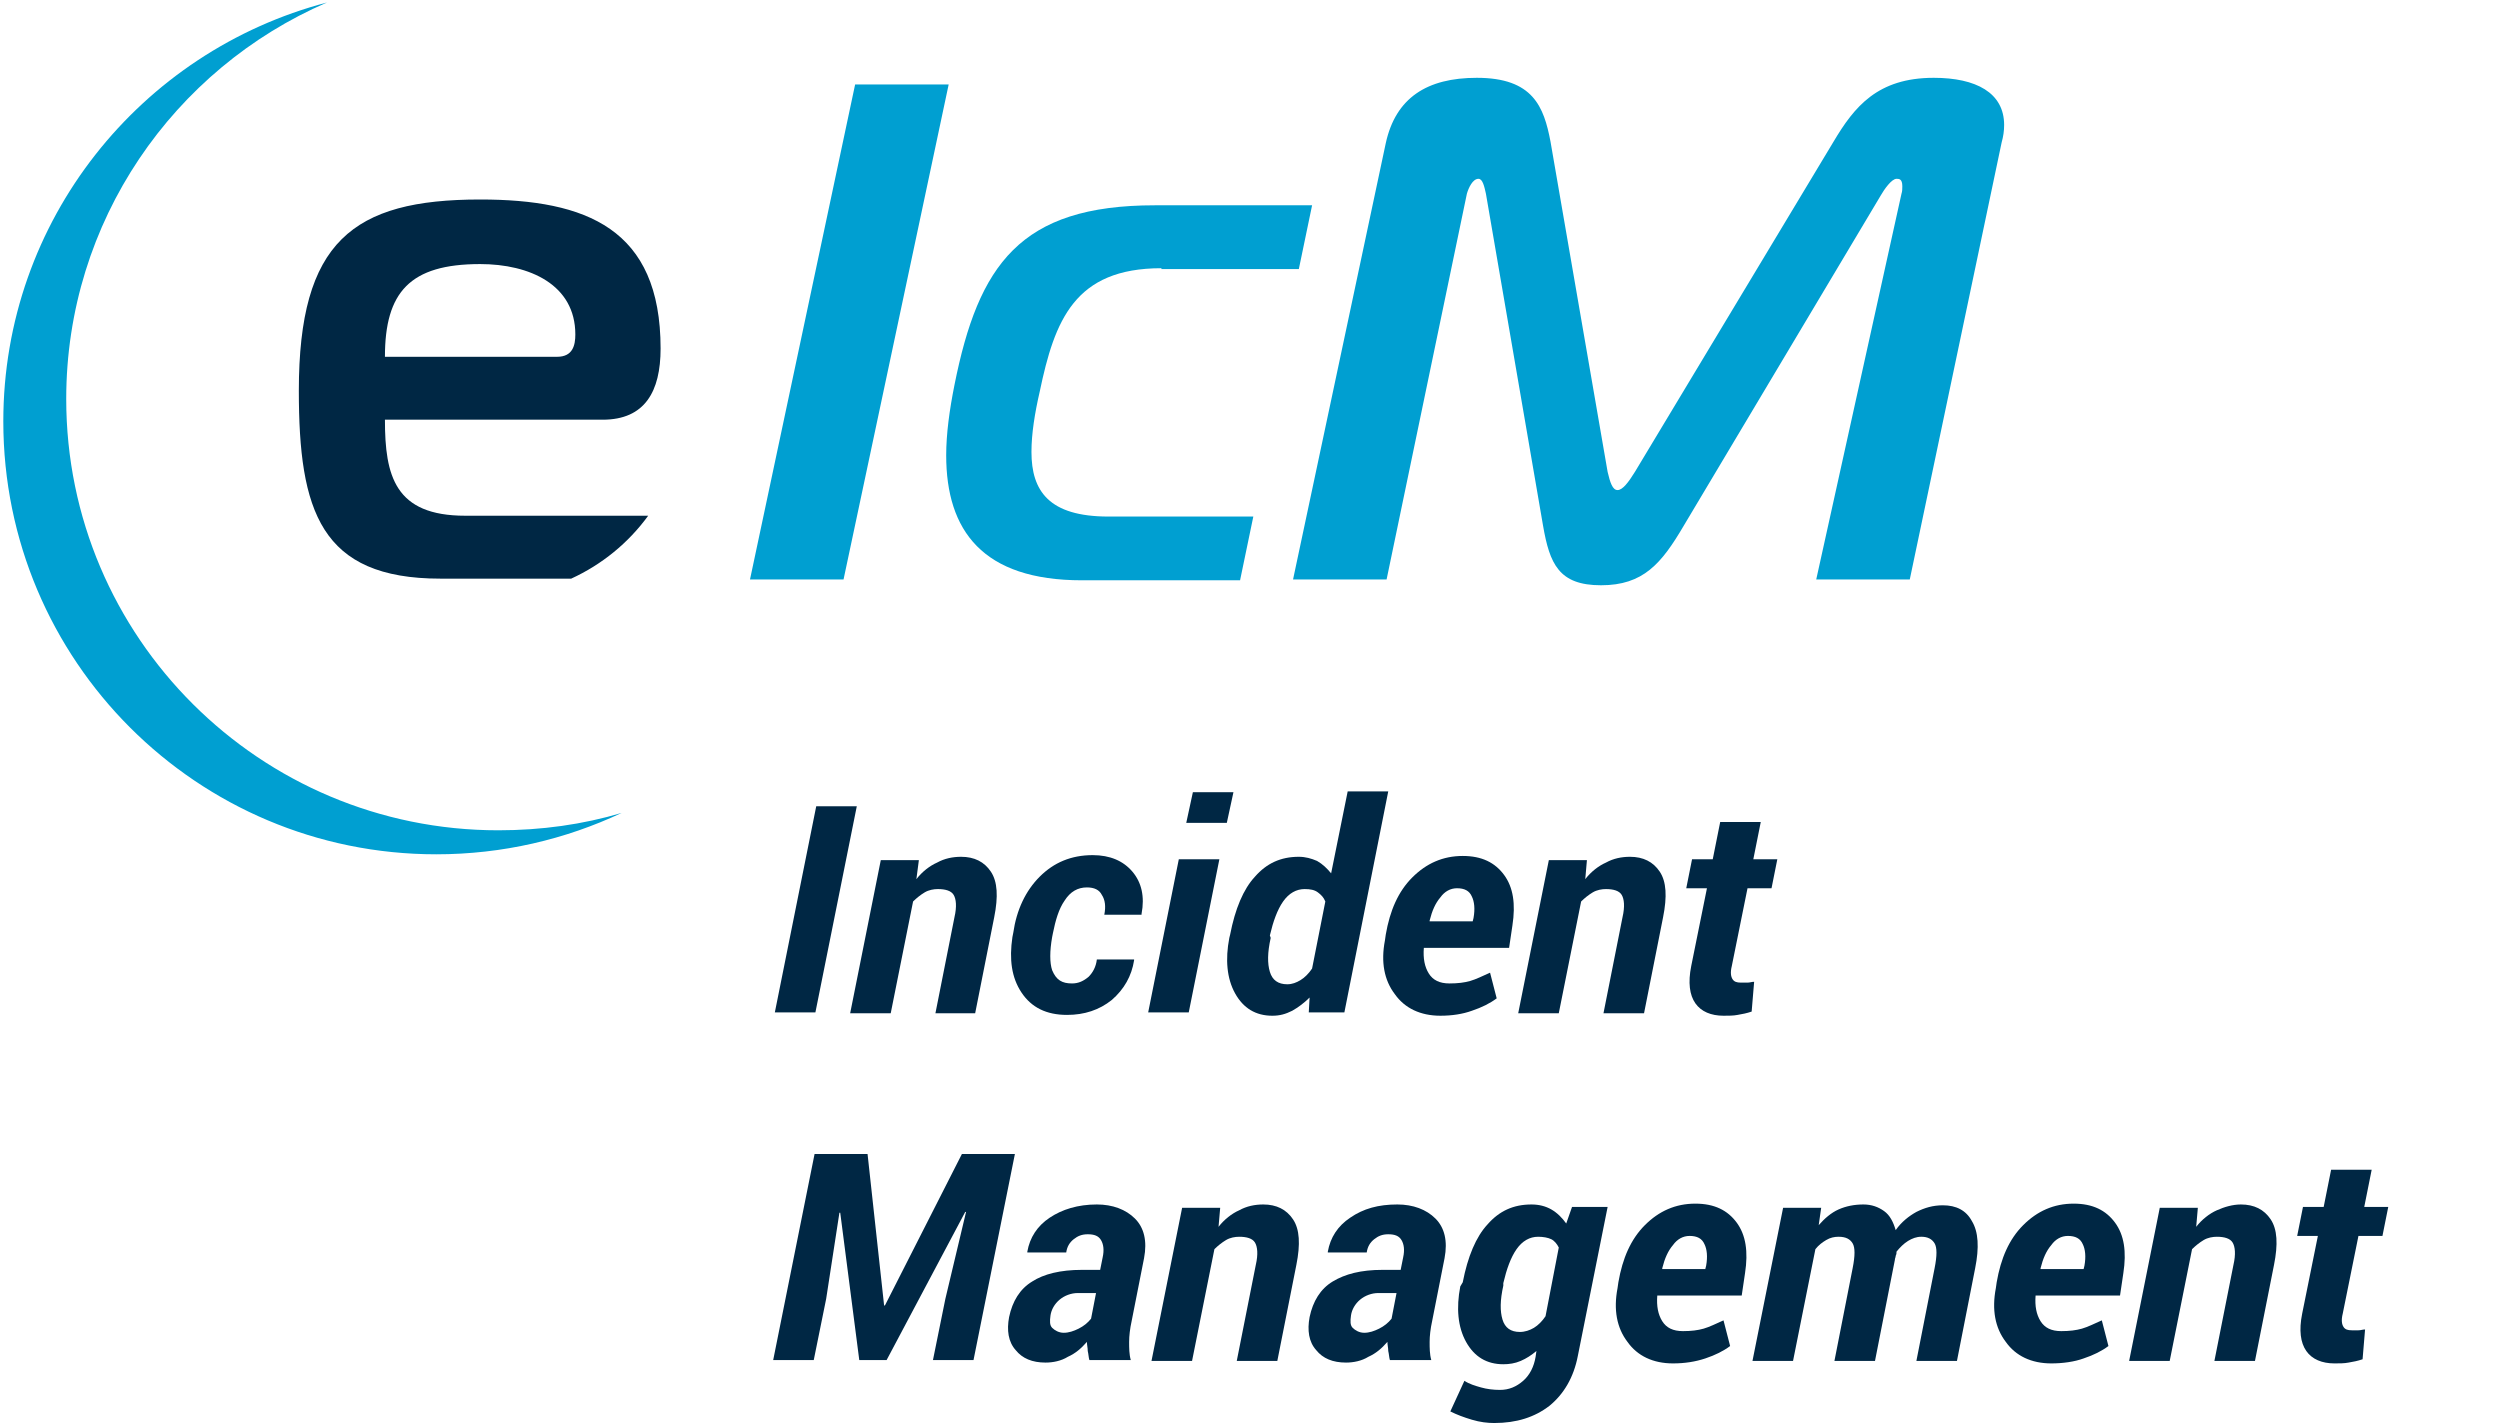
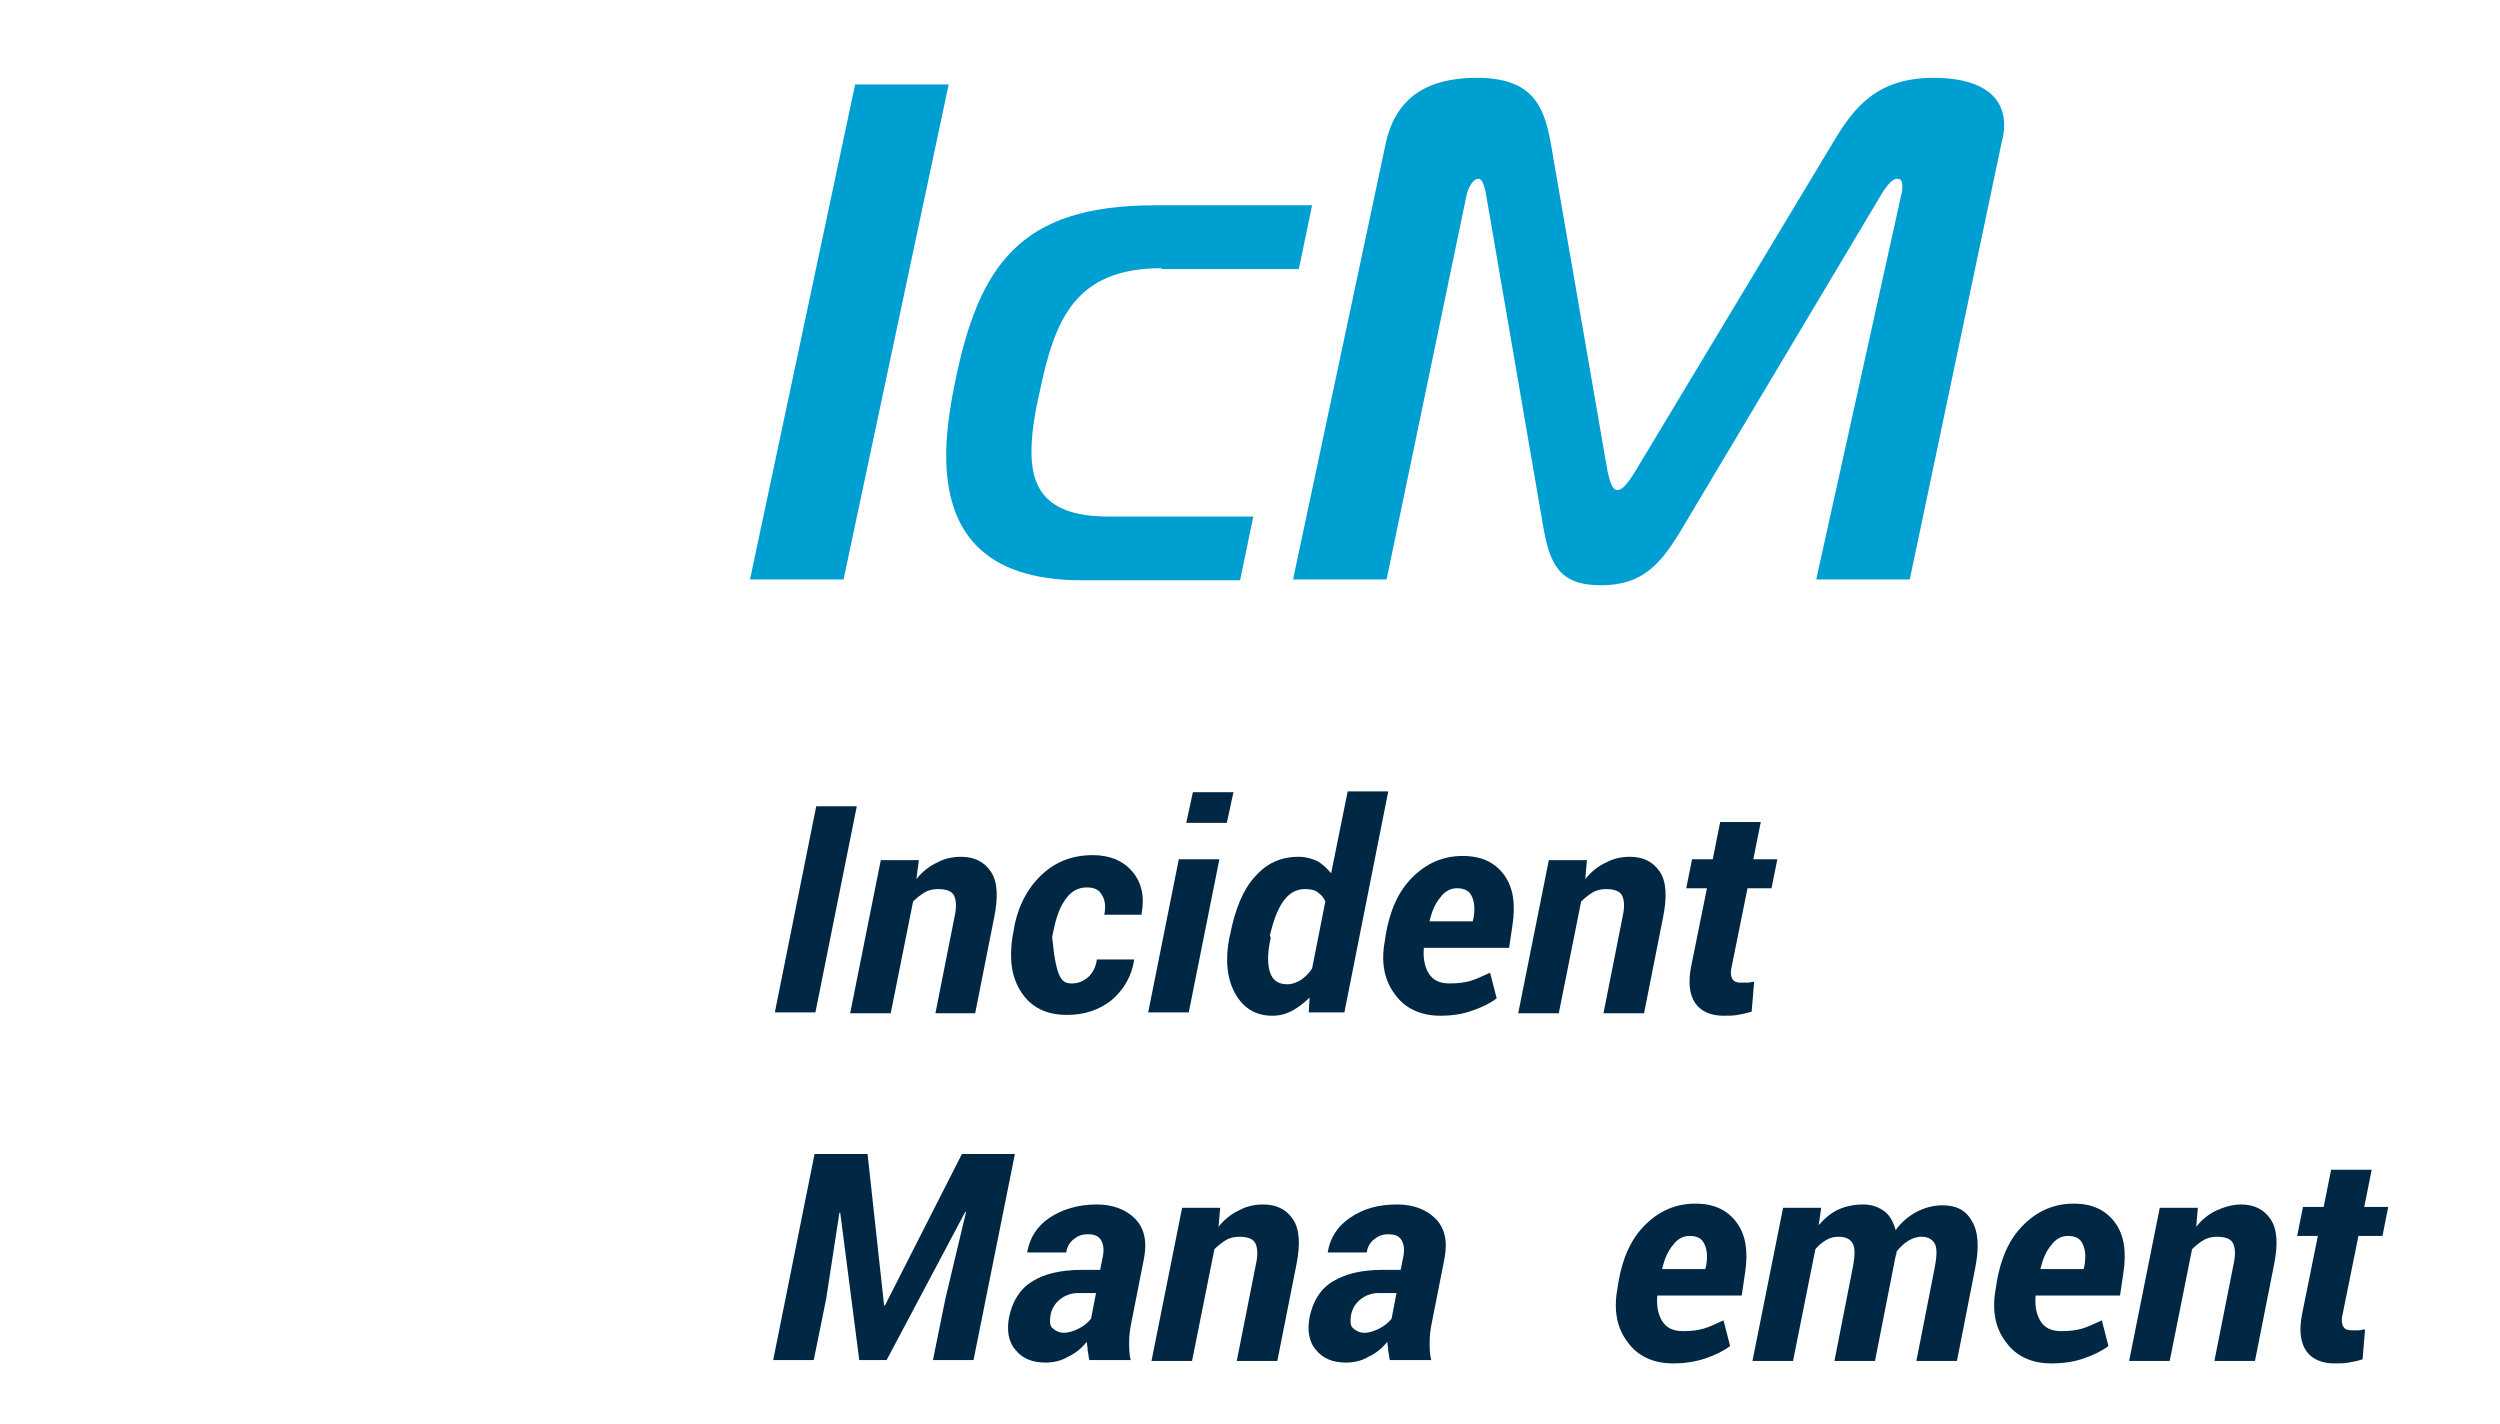
<svg xmlns="http://www.w3.org/2000/svg" version="1.1" id="Layer_1" x="0px" y="0px" viewBox="0 0 302 172" style="enable-background:new 0 0 302 172;" xml:space="preserve">
  <style type="text/css">
	.st0{enable-background:new    ;}
	.st1{fill:#002744;}
	.st2{fill:#009FD1;}
</style>
  <g>
    <g class="st0">
      <path class="st1" d="M98.5,122.3h-4.9l5-24.9h4.9L98.5,122.3z" />
      <path class="st1" d="M110.7,106.2c0.7-0.9,1.6-1.6,2.5-2c0.9-0.5,1.9-0.7,2.9-0.7c1.6,0,2.8,0.6,3.6,1.8c0.8,1.2,0.9,3,0.4,5.5    l-2.3,11.6H113l2.3-11.6c0.3-1.3,0.2-2.2-0.1-2.7s-1-0.7-1.9-0.7c-0.5,0-1.1,0.1-1.6,0.4c-0.5,0.3-1,0.7-1.4,1.1l-2.7,13.5h-4.9    l3.7-18.5h4.6L110.7,106.2z" />
-       <path class="st1" d="M129.5,118.8c0.8,0,1.4-0.3,2-0.8c0.5-0.5,0.9-1.2,1-2.1h4.5l0,0.1c-0.3,1.9-1.2,3.5-2.7,4.8    c-1.5,1.2-3.3,1.8-5.4,1.8c-2.5,0-4.3-0.9-5.5-2.7c-1.2-1.8-1.5-4-1.1-6.7l0.1-0.5c0.4-2.8,1.5-5.1,3.2-6.8s3.8-2.6,6.4-2.6    c2.1,0,3.7,0.7,4.8,2c1.1,1.3,1.5,3,1.1,5.1l0,0.1h-4.5c0.2-1,0.1-1.8-0.3-2.4c-0.3-0.6-0.9-0.9-1.8-0.9c-1.1,0-2,0.5-2.7,1.6    c-0.7,1-1.1,2.4-1.4,3.9l-0.1,0.5c-0.3,1.7-0.3,3.1,0,4C127.6,118.4,128.3,118.8,129.5,118.8z" />
+       <path class="st1" d="M129.5,118.8c0.8,0,1.4-0.3,2-0.8c0.5-0.5,0.9-1.2,1-2.1h4.5l0,0.1c-0.3,1.9-1.2,3.5-2.7,4.8    c-1.5,1.2-3.3,1.8-5.4,1.8c-2.5,0-4.3-0.9-5.5-2.7c-1.2-1.8-1.5-4-1.1-6.7l0.1-0.5c0.4-2.8,1.5-5.1,3.2-6.8s3.8-2.6,6.4-2.6    c2.1,0,3.7,0.7,4.8,2c1.1,1.3,1.5,3,1.1,5.1l0,0.1h-4.5c0.2-1,0.1-1.8-0.3-2.4c-0.3-0.6-0.9-0.9-1.8-0.9c-1.1,0-2,0.5-2.7,1.6    c-0.7,1-1.1,2.4-1.4,3.9l-0.1,0.5C127.6,118.4,128.3,118.8,129.5,118.8z" />
      <path class="st1" d="M143.6,122.3h-4.9l3.7-18.5h4.9L143.6,122.3z M148.2,99.4h-4.9l0.8-3.7h4.9L148.2,99.4z" />
      <path class="st1" d="M148.6,112.9c0.6-3.1,1.6-5.5,3-7c1.4-1.6,3.1-2.4,5.3-2.4c0.8,0,1.5,0.2,2.2,0.5c0.7,0.4,1.2,0.9,1.7,1.5    l2-9.9h4.9l-5.3,26.7h-4.3l0.1-1.8c-0.7,0.7-1.4,1.2-2.1,1.6c-0.8,0.4-1.5,0.6-2.4,0.6c-2,0-3.5-0.9-4.5-2.7s-1.2-4.1-0.7-6.7    L148.6,112.9z M153.5,113.3c-0.4,1.8-0.4,3.1-0.1,4.1c0.3,1,1,1.5,2.1,1.5c0.6,0,1.1-0.2,1.6-0.5c0.5-0.3,1-0.8,1.4-1.4l1.6-8.1    c-0.2-0.5-0.5-0.8-0.9-1.1c-0.4-0.3-0.9-0.4-1.6-0.4c-1,0-1.9,0.5-2.6,1.5c-0.7,1-1.2,2.4-1.6,4.1L153.5,113.3z" />
      <path class="st1" d="M174,122.7c-2.4,0-4.3-0.9-5.5-2.6c-1.3-1.7-1.7-3.9-1.2-6.5l0.1-0.7c0.5-2.9,1.5-5.2,3.2-6.9    c1.7-1.7,3.7-2.6,6.1-2.6c2.3,0,3.9,0.8,5,2.3c1.1,1.5,1.4,3.5,1,6.1l-0.4,2.7H172c-0.1,1.3,0.1,2.3,0.6,3.1    c0.5,0.8,1.3,1.2,2.5,1.2c1,0,1.8-0.1,2.5-0.3c0.7-0.2,1.5-0.6,2.4-1l0.8,3.1c-0.8,0.6-1.8,1.1-3,1.5    C176.7,122.5,175.4,122.7,174,122.7z M176,107.3c-0.8,0-1.5,0.4-2,1.1c-0.6,0.7-1,1.6-1.3,2.8l0,0.1h5.2l0.1-0.4    c0.2-1.1,0.1-2-0.2-2.6C177.5,107.6,176.9,107.3,176,107.3z" />
      <path class="st1" d="M191.5,106.2c0.7-0.9,1.6-1.6,2.5-2c0.9-0.5,1.9-0.7,2.9-0.7c1.6,0,2.8,0.6,3.6,1.8c0.8,1.2,0.9,3,0.4,5.5    l-2.3,11.6h-4.9l2.3-11.6c0.3-1.3,0.2-2.2-0.1-2.7c-0.3-0.5-1-0.7-1.9-0.7c-0.5,0-1.1,0.1-1.6,0.4c-0.5,0.3-1,0.7-1.4,1.1    l-2.7,13.5h-4.9l3.7-18.5h4.6L191.5,106.2z" />
      <path class="st1" d="M212.7,99.3l-0.9,4.5h2.9l-0.7,3.5h-2.9l-1.9,9.4c-0.2,0.8-0.1,1.3,0.1,1.6s0.5,0.4,1,0.4c0.3,0,0.6,0,0.8,0    c0.3,0,0.5-0.1,0.8-0.1l-0.3,3.6c-0.6,0.2-1.1,0.3-1.7,0.4c-0.5,0.1-1.1,0.1-1.7,0.1c-1.5,0-2.7-0.5-3.4-1.5    c-0.7-1-0.9-2.5-0.5-4.5l1.9-9.4h-2.5l0.7-3.5h2.5l0.9-4.5H212.7z" />
    </g>
    <g class="st0">
      <path class="st1" d="M104.8,139.4l2,18.3l0.1,0l9.3-18.3h6.4l-5,24.9h-4.9l1.5-7.4l2.5-10.5l-0.1,0l-9.5,17.9h-3.3l-2.3-17.8h-0.1    l-1.6,10.4l-1.5,7.4h-4.9l5-24.9H104.8z" />
      <path class="st1" d="M131.6,164.3c-0.1-0.3-0.1-0.7-0.2-1.1c0-0.4-0.1-0.7-0.1-1.1c-0.7,0.8-1.4,1.4-2.3,1.8    c-0.8,0.5-1.8,0.7-2.7,0.7c-1.6,0-2.8-0.5-3.6-1.5c-0.9-1-1.1-2.4-0.8-4c0.4-1.9,1.3-3.4,2.8-4.3c1.4-0.9,3.4-1.4,6-1.4h2.2    l0.3-1.5c0.2-0.9,0.1-1.6-0.2-2.1c-0.3-0.5-0.8-0.7-1.6-0.7c-0.7,0-1.2,0.2-1.7,0.6c-0.5,0.4-0.8,0.9-0.9,1.6l-4.7,0l0-0.1    c0.3-1.7,1.2-3.1,2.7-4.1s3.4-1.6,5.7-1.6c1.9,0,3.5,0.6,4.6,1.7s1.5,2.7,1.1,4.8l-1.5,7.6c-0.2,0.9-0.3,1.8-0.3,2.5    s0,1.5,0.2,2.2H131.6z M128.5,161c0.6,0,1.2-0.2,1.8-0.5c0.6-0.3,1.1-0.7,1.5-1.2l0.6-3.1h-2.2c-0.8,0-1.6,0.3-2.2,0.8    c-0.6,0.5-1,1.2-1.1,1.9c-0.1,0.7-0.1,1.2,0.2,1.5S127.9,161,128.5,161z" />
      <path class="st1" d="M147.2,148.2c0.7-0.9,1.6-1.6,2.5-2c0.9-0.5,1.9-0.7,2.9-0.7c1.6,0,2.8,0.6,3.6,1.8c0.8,1.2,0.9,3,0.4,5.5    l-2.3,11.6h-4.9l2.3-11.6c0.3-1.3,0.2-2.2-0.1-2.7s-1-0.7-1.9-0.7c-0.5,0-1.1,0.1-1.6,0.4c-0.5,0.3-1,0.7-1.4,1.1l-2.7,13.5h-4.9    l3.7-18.5h4.6L147.2,148.2z" />
      <path class="st1" d="M167.9,164.3c-0.1-0.3-0.1-0.7-0.2-1.1c0-0.4-0.1-0.7-0.1-1.1c-0.7,0.8-1.4,1.4-2.3,1.8    c-0.8,0.5-1.8,0.7-2.7,0.7c-1.6,0-2.8-0.5-3.6-1.5c-0.9-1-1.1-2.4-0.8-4c0.4-1.9,1.3-3.4,2.8-4.3s3.4-1.4,6-1.4h2.2l0.3-1.5    c0.2-0.9,0.1-1.6-0.2-2.1c-0.3-0.5-0.8-0.7-1.6-0.7c-0.7,0-1.2,0.2-1.7,0.6s-0.8,0.9-0.9,1.6l-4.7,0l0-0.1    c0.3-1.7,1.2-3.1,2.7-4.1c1.6-1.1,3.4-1.6,5.7-1.6c1.9,0,3.5,0.6,4.6,1.7s1.5,2.7,1.1,4.8l-1.5,7.6c-0.2,0.9-0.3,1.8-0.3,2.5    c0,0.7,0,1.5,0.2,2.2H167.9z M164.8,161c0.6,0,1.2-0.2,1.8-0.5c0.6-0.3,1.1-0.7,1.5-1.2l0.6-3.1h-2.2c-0.8,0-1.6,0.3-2.2,0.8    c-0.6,0.5-1,1.2-1.1,1.9c-0.1,0.7-0.1,1.2,0.2,1.5S164.2,161,164.8,161z" />
-       <path class="st1" d="M176.7,154.9c0.6-3.1,1.6-5.5,3-7c1.4-1.6,3.1-2.4,5.3-2.4c0.9,0,1.7,0.2,2.4,0.6c0.7,0.4,1.3,1,1.8,1.7    l0.7-2h4.3l-3.6,18c-0.5,2.6-1.7,4.6-3.4,6c-1.8,1.4-4,2.1-6.7,2.1c-0.8,0-1.7-0.1-2.7-0.4c-1-0.3-1.8-0.6-2.6-1l1.7-3.7    c0.6,0.4,1.3,0.6,2,0.8c0.7,0.2,1.5,0.3,2.3,0.3c1.1,0,2-0.4,2.8-1.1s1.3-1.7,1.5-2.9l0.1-0.7c-0.6,0.5-1.2,0.9-1.9,1.2    c-0.7,0.3-1.4,0.4-2.1,0.4c-2,0-3.5-0.9-4.5-2.7c-1-1.8-1.2-4.1-0.7-6.7L176.7,154.9z M181.6,155.3c-0.4,1.8-0.4,3.1-0.1,4.1    s1,1.5,2.1,1.5c0.6,0,1.2-0.2,1.7-0.5s1-0.8,1.4-1.4l1.6-8.3c-0.2-0.4-0.5-0.8-0.9-1c-0.4-0.2-1-0.3-1.6-0.3c-1,0-1.9,0.5-2.6,1.5    c-0.7,1-1.2,2.4-1.6,4.1L181.6,155.3z" />
      <path class="st1" d="M202.1,164.7c-2.4,0-4.3-0.9-5.5-2.6c-1.3-1.7-1.7-3.9-1.2-6.5l0.1-0.7c0.5-2.9,1.5-5.2,3.2-6.9    c1.7-1.7,3.7-2.6,6.1-2.6c2.3,0,3.9,0.8,5,2.3c1.1,1.5,1.4,3.5,1,6.1l-0.4,2.7h-10.2c-0.1,1.3,0.1,2.3,0.6,3.1    c0.5,0.8,1.3,1.2,2.5,1.2c1,0,1.8-0.1,2.5-0.3c0.7-0.2,1.5-0.6,2.4-1l0.8,3.1c-0.8,0.6-1.8,1.1-3,1.5    C204.8,164.5,203.5,164.7,202.1,164.7z M204.1,149.3c-0.8,0-1.5,0.4-2,1.1c-0.6,0.7-1,1.6-1.3,2.8l0,0.1h5.2l0.1-0.4    c0.2-1.1,0.1-2-0.2-2.6C205.6,149.6,205,149.3,204.1,149.3z" />
      <path class="st1" d="M219.7,148c0.7-0.8,1.5-1.5,2.4-1.9c0.9-0.4,1.9-0.6,3-0.6c1,0,1.8,0.3,2.5,0.8s1.1,1.3,1.4,2.3    c0.7-1,1.6-1.7,2.5-2.2c1-0.5,2-0.8,3.2-0.8c1.6,0,2.8,0.6,3.5,1.9c0.8,1.3,0.9,3.2,0.4,5.7l-2.2,11.2h-4.9l2.2-11.2    c0.3-1.5,0.3-2.5,0-3c-0.3-0.5-0.8-0.8-1.6-0.8c-0.6,0-1.1,0.2-1.6,0.5c-0.5,0.3-1,0.8-1.4,1.3c0,0.2,0,0.3-0.1,0.5    c0,0.2-0.1,0.3-0.1,0.5l-2.4,12.2h-4.9l2.2-11.2c0.3-1.5,0.3-2.5,0-3c-0.3-0.5-0.8-0.8-1.7-0.8c-0.5,0-1,0.1-1.5,0.4    s-0.9,0.6-1.3,1.1l-2.7,13.5h-4.9l3.7-18.5h4.6L219.7,148z" />
      <path class="st1" d="M247.8,164.7c-2.4,0-4.3-0.9-5.5-2.6c-1.3-1.7-1.7-3.9-1.2-6.5l0.1-0.7c0.5-2.9,1.5-5.2,3.2-6.9    c1.7-1.7,3.7-2.6,6.1-2.6c2.3,0,3.9,0.8,5,2.3c1.1,1.5,1.4,3.5,1,6.1l-0.4,2.7h-10.2c-0.1,1.3,0.1,2.3,0.6,3.1    c0.5,0.8,1.3,1.2,2.5,1.2c1,0,1.8-0.1,2.5-0.3c0.7-0.2,1.5-0.6,2.4-1l0.8,3.1c-0.8,0.6-1.8,1.1-3,1.5    C250.6,164.5,249.2,164.7,247.8,164.7z M249.8,149.3c-0.8,0-1.5,0.4-2,1.1c-0.6,0.7-1,1.6-1.3,2.8l0,0.1h5.2l0.1-0.4    c0.2-1.1,0.1-2-0.2-2.6C251.3,149.6,250.7,149.3,249.8,149.3z" />
      <path class="st1" d="M265.3,148.2c0.7-0.9,1.6-1.6,2.5-2s1.9-0.7,2.9-0.7c1.6,0,2.8,0.6,3.6,1.8c0.8,1.2,0.9,3,0.4,5.5l-2.3,11.6    h-4.9l2.3-11.6c0.3-1.3,0.2-2.2-0.1-2.7c-0.3-0.5-1-0.7-1.9-0.7c-0.5,0-1.1,0.1-1.6,0.4c-0.5,0.3-1,0.7-1.4,1.1l-2.7,13.5h-4.9    l3.7-18.5h4.6L265.3,148.2z" />
      <path class="st1" d="M286.5,141.3l-0.9,4.5h2.9l-0.7,3.5h-2.9l-1.9,9.4c-0.2,0.8-0.1,1.3,0.1,1.6c0.2,0.3,0.5,0.4,1,0.4    c0.3,0,0.6,0,0.8,0c0.3,0,0.5-0.1,0.8-0.1l-0.3,3.6c-0.6,0.2-1.1,0.3-1.7,0.4c-0.5,0.1-1.1,0.1-1.7,0.1c-1.5,0-2.7-0.5-3.4-1.5    c-0.7-1-0.9-2.5-0.5-4.5l1.9-9.4h-2.5l0.7-3.5h2.5l0.9-4.5H286.5z" />
    </g>
  </g>
  <g>
    <g>
      <g>
        <path class="st2" d="M90.6,70l12.7-59.8h11.3L101.9,70H90.6z" />
        <path class="st2" d="M140.3,32.4c-10.5,0-12.9,6.3-14.7,14.9c-0.6,2.6-1,5.1-1,7.3c0,4.7,2.1,7.8,9.3,7.8h17.5l-1.6,7.7h-19.1     c-12,0-16.4-6-16.4-15.1c0-2.6,0.4-5.5,1-8.5c2.9-14.5,7.9-21.7,24.2-21.7h19l-1.6,7.7H140.3z" />
        <path class="st2" d="M203.4,63.5c-2.7,4.6-4.9,7.2-10,7.2s-6.2-2.6-7-7.2l-6.9-40.1c-0.2-0.9-0.4-1.8-0.9-1.8     c-0.7,0-1.2,1.1-1.4,1.8L167.5,70h-11.3l11.2-52.7c1.2-5.5,5-7.9,11-7.9c6.8,0,8.1,3.5,8.9,7.7l6.9,39.9c0.3,1.3,0.6,2.2,1.2,2.2     s1.3-0.9,2.1-2.2l24-39.9c2.5-4.2,5.3-7.7,12.1-7.7c5.1,0,8.5,1.8,8.5,5.7c0,0.7-0.1,1.4-0.3,2.1L230.7,70h-11.3l10.3-46.6     c0.1-0.3,0.1-0.6,0.1-0.9c0-0.9-0.4-0.9-0.7-0.9c-0.6,0-1.5,1.3-1.9,2L203.4,63.5z" />
      </g>
    </g>
    <g>
      <g>
-         <path class="st2" d="M60.2,100.3C31.4,100.3,8,77,8,48.2C8,26.7,21,8.3,39.5,0.3C17,6.2,0.4,26.6,0.4,50.9     c0,28.9,23.4,52.3,52.3,52.3c8,0,15.6-1.8,22.4-5C70.4,99.6,65.4,100.3,60.2,100.3z" />
-       </g>
-       <path class="st1" d="M78.3,62.3H56.2c-8.5,0-9.7-4.8-9.7-11.6h26.3c5.1,0,7-3.4,7-8.6c0-14.5-9-18-21.8-18    c-15.4,0-21.9,5.1-21.9,23.1c0,14.5,2.6,22.7,17.1,22.7H69C72.7,68.2,75.9,65.6,78.3,62.3z M58,31.9c6,0,11.5,2.5,11.5,8.5    c0,1.3-0.3,2.7-2.2,2.7H46.5C46.5,35.3,49.5,31.9,58,31.9z" />
+         </g>
    </g>
  </g>
</svg>